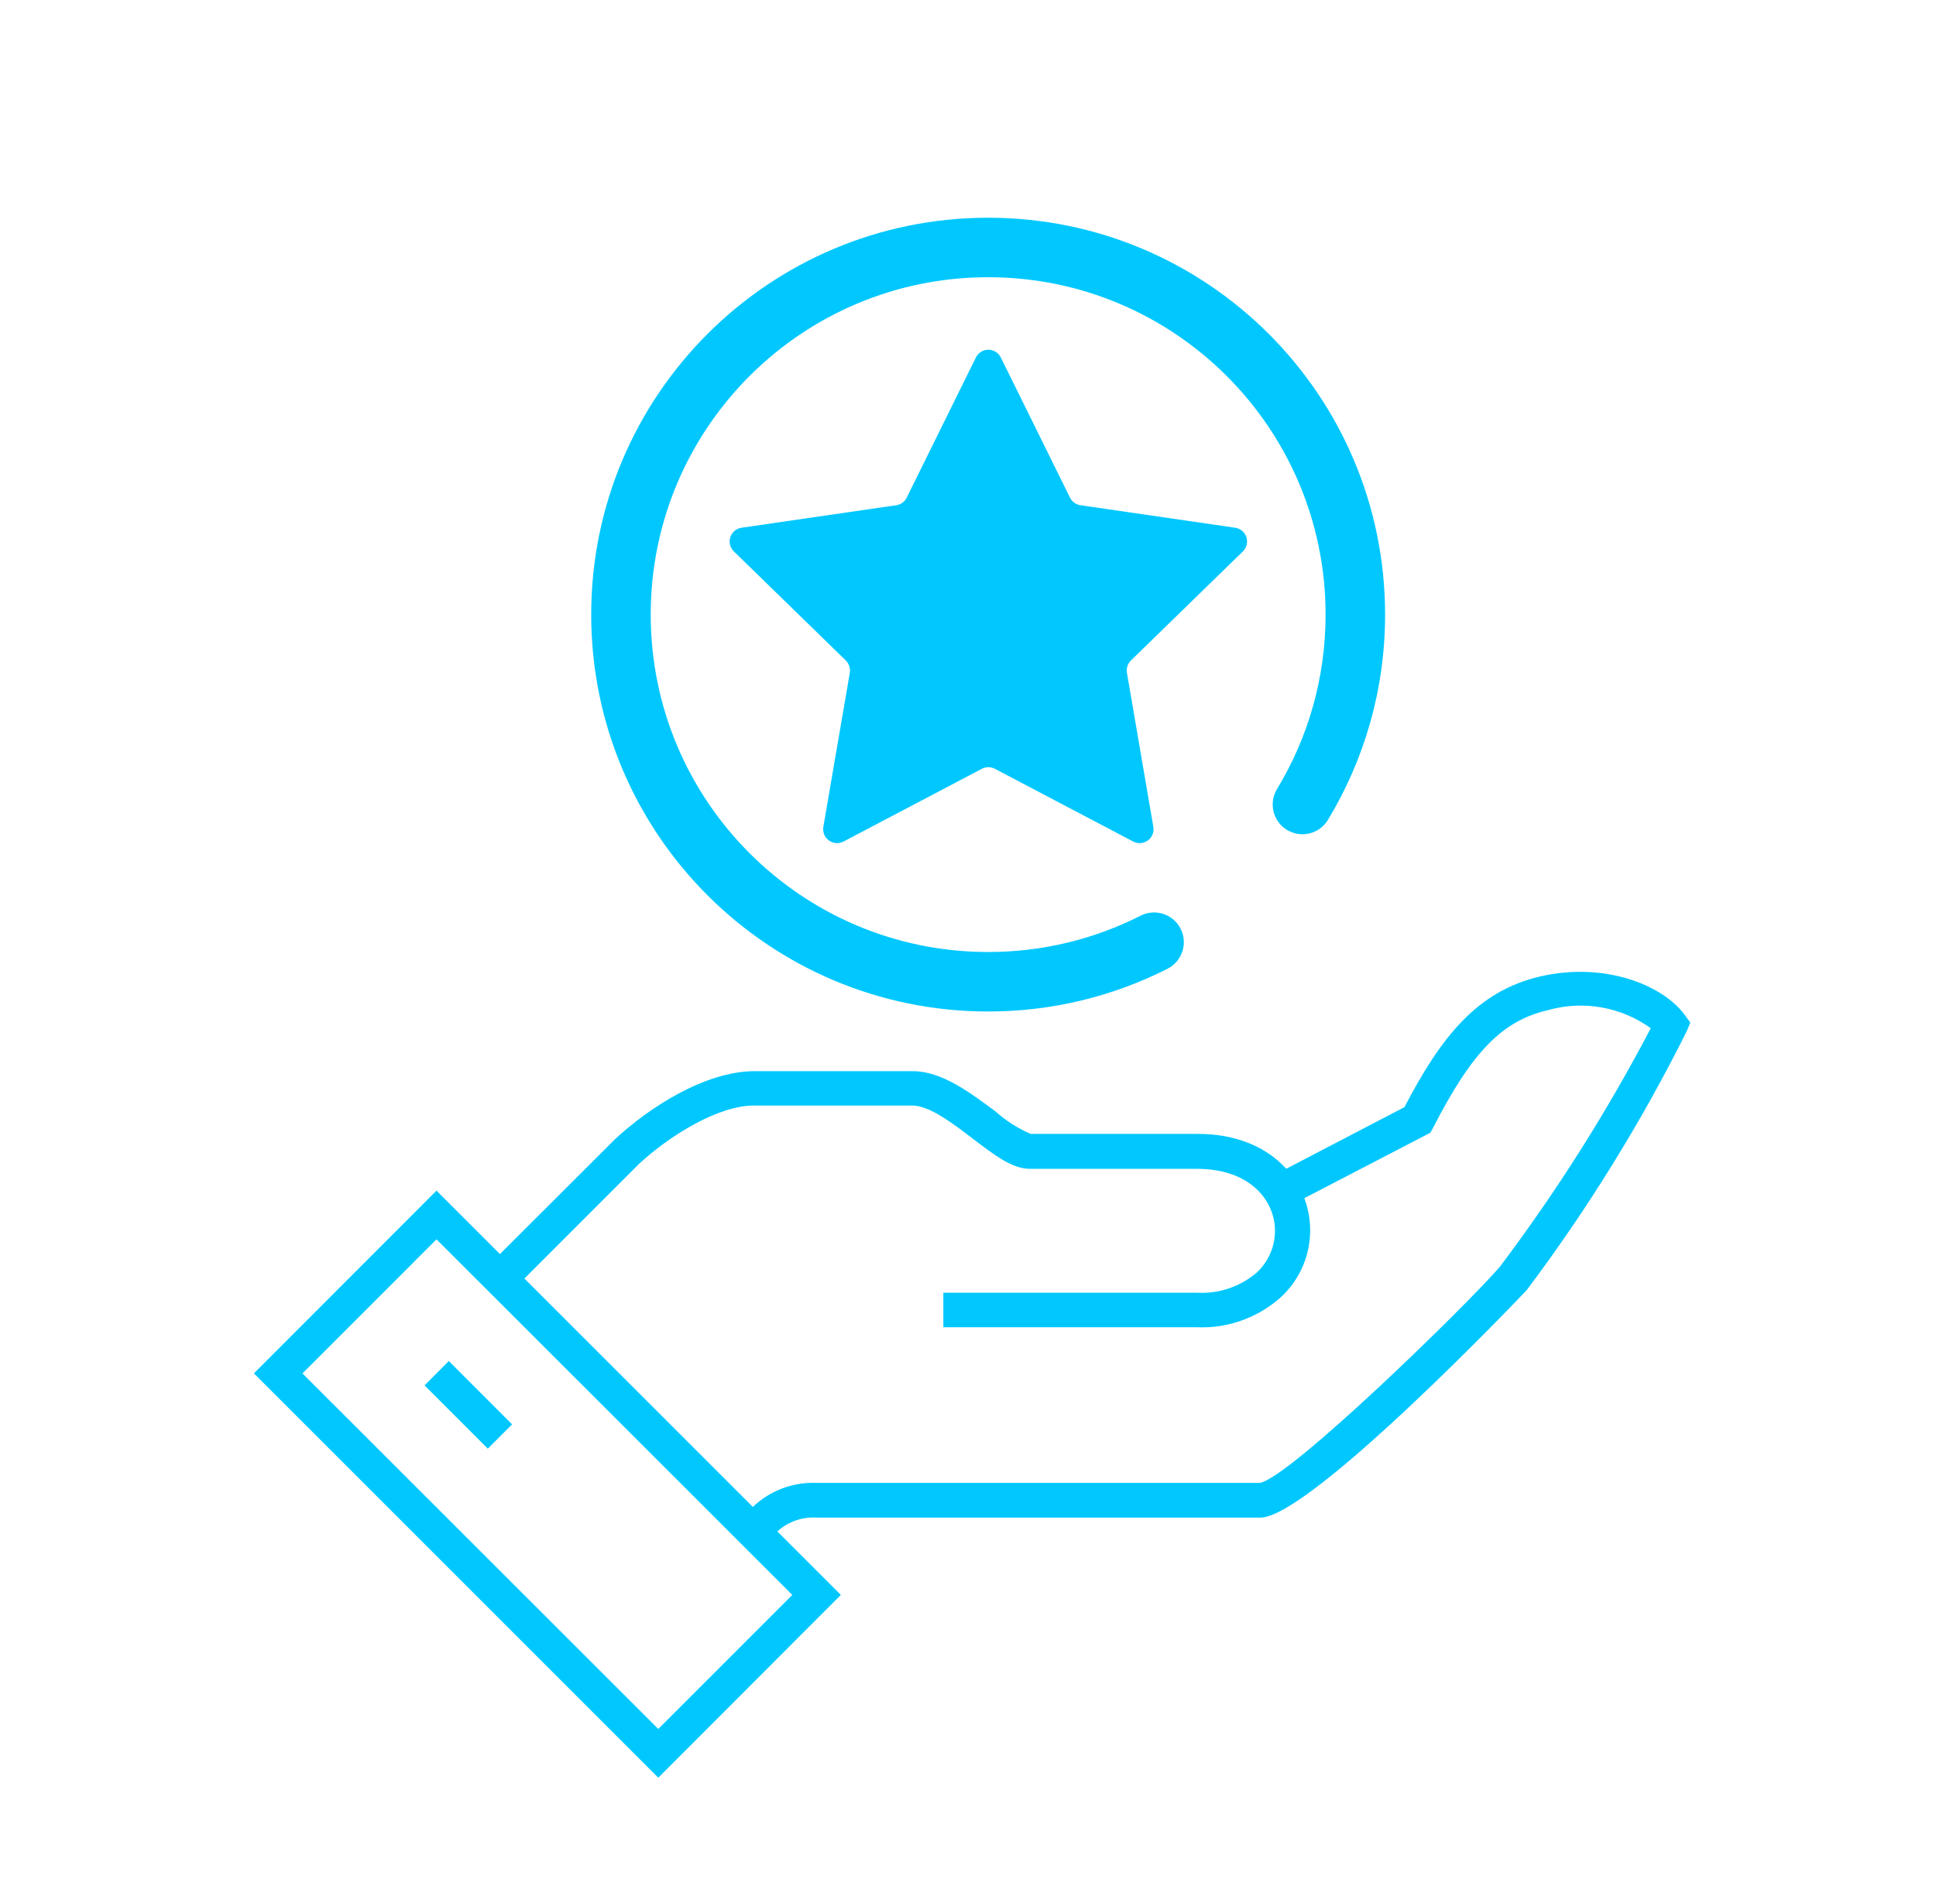
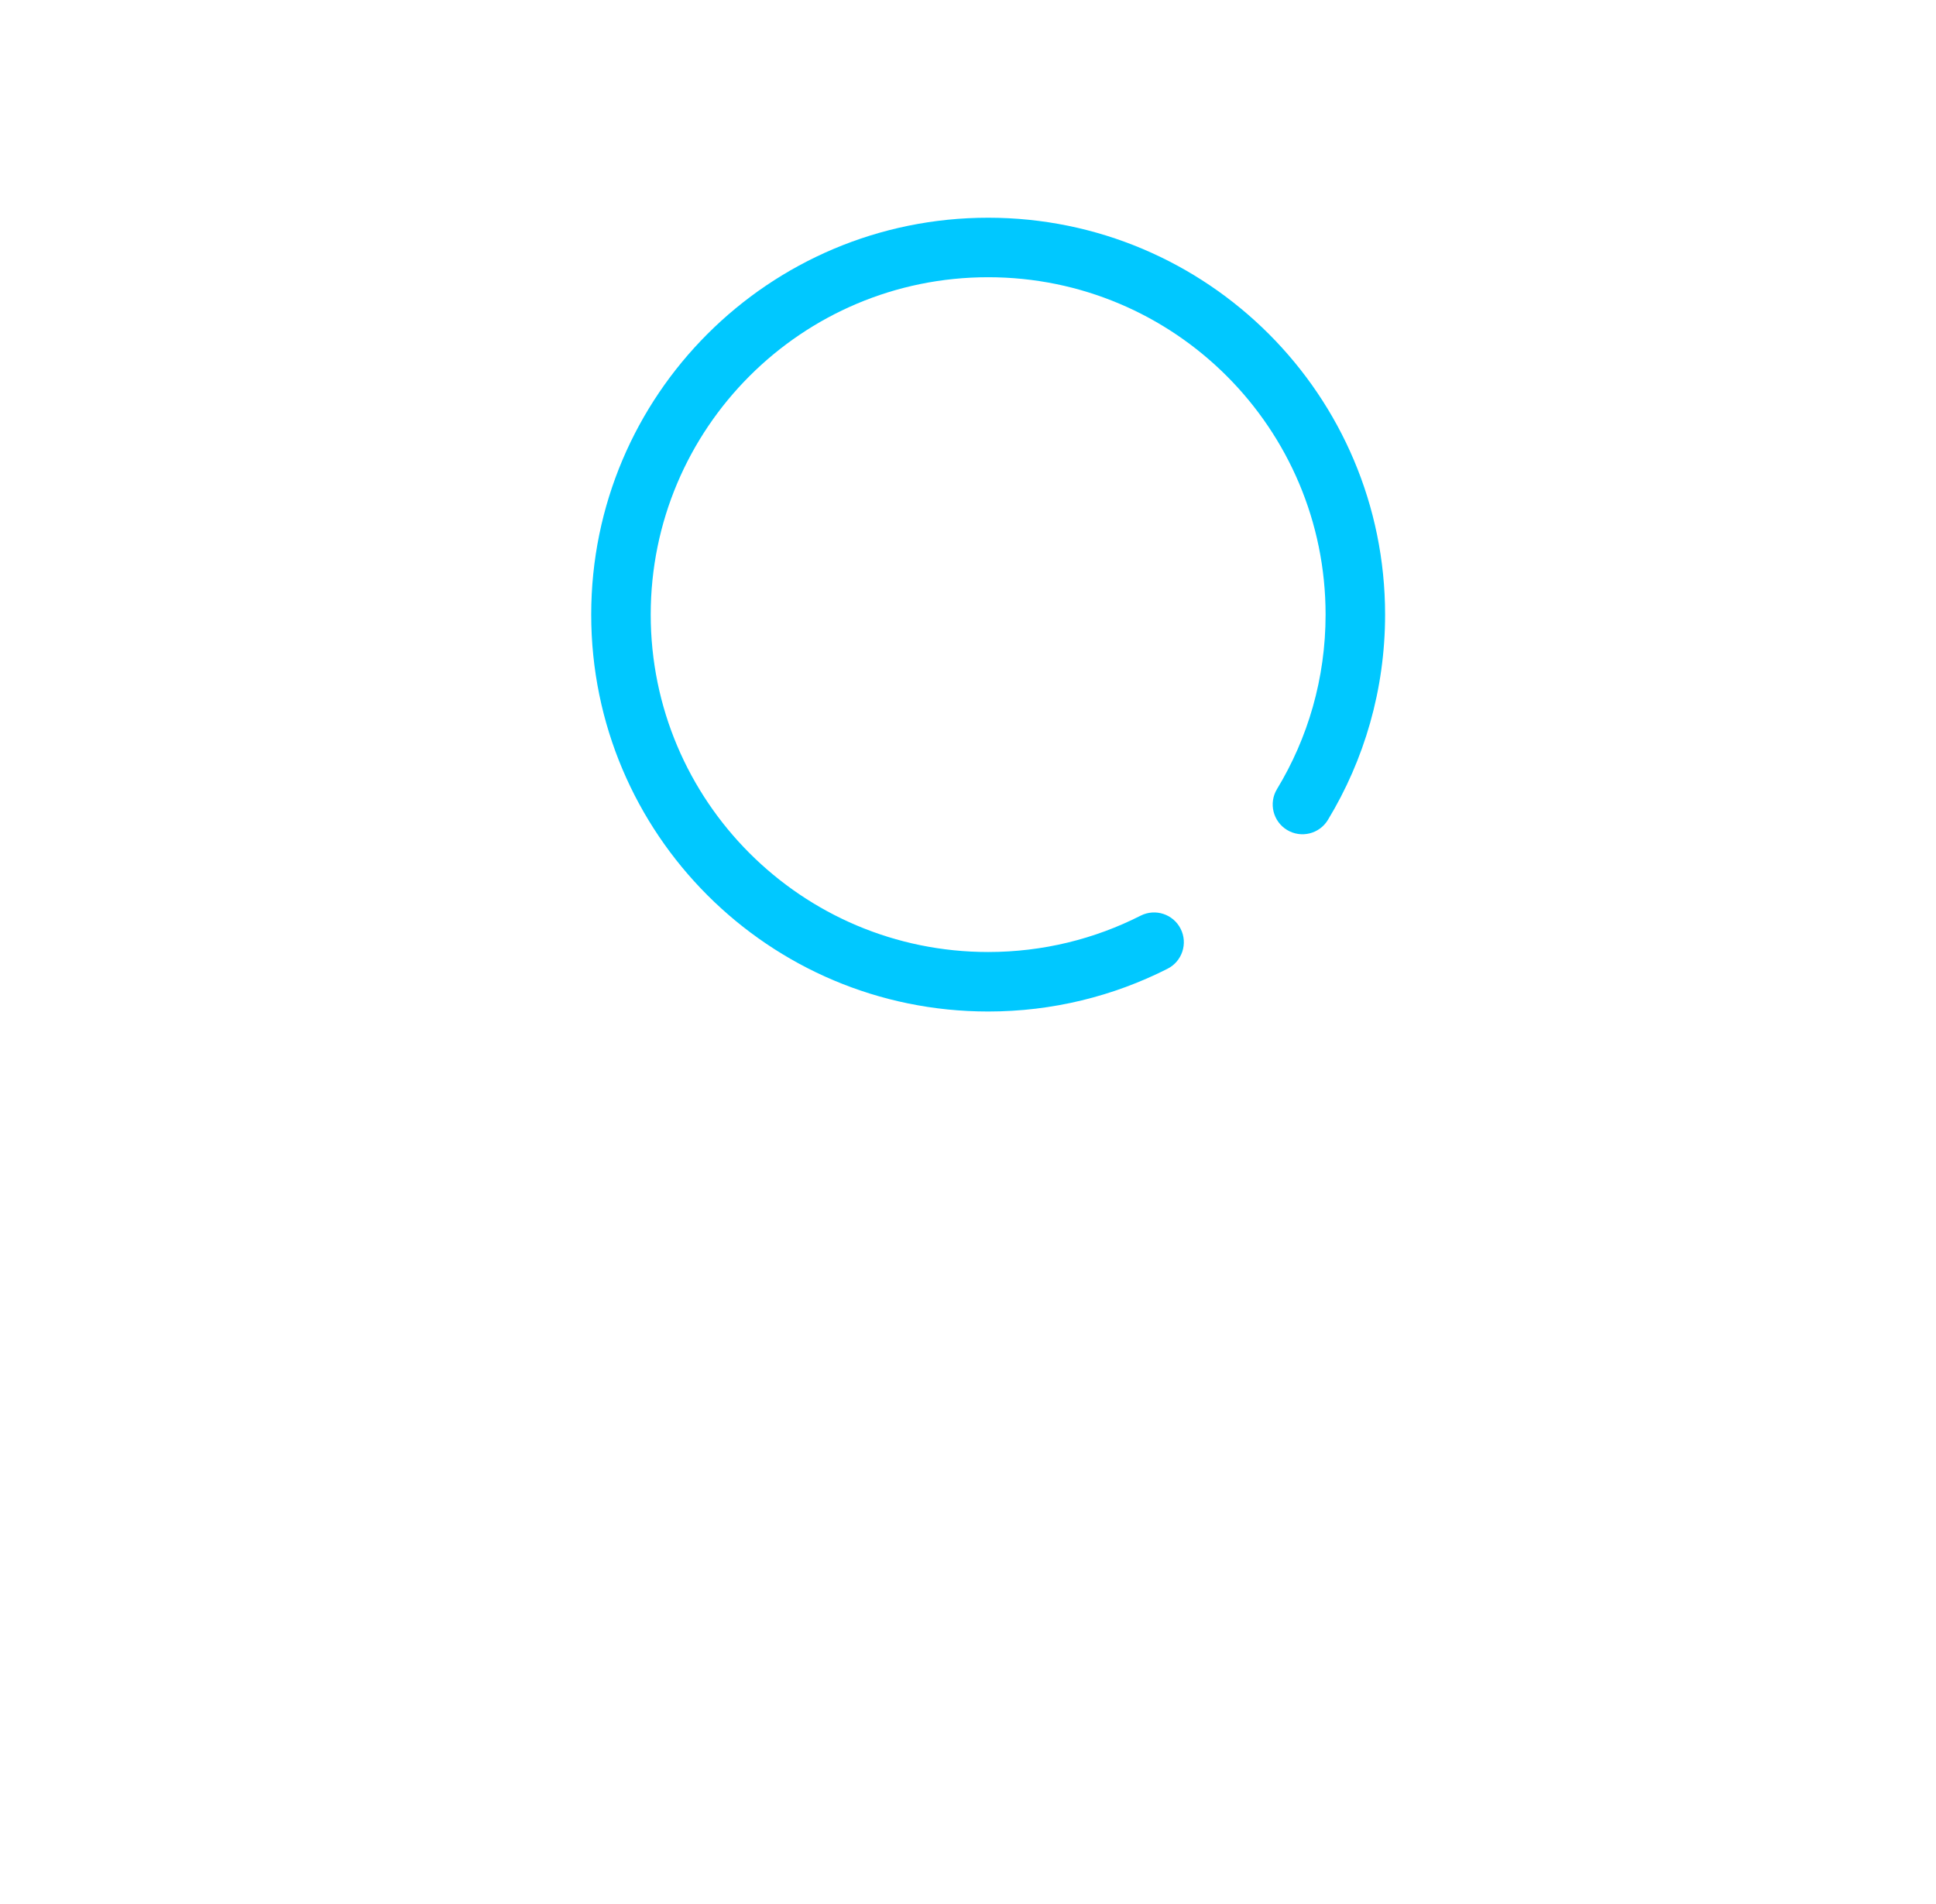
<svg xmlns="http://www.w3.org/2000/svg" width="61" height="60" viewBox="0 0 61 60" fill="none">
-   <path d="M24.115 48.649L23.353 47.881L23.485 47.742C23.755 47.41 24.099 47.145 24.489 46.969C24.879 46.793 25.305 46.711 25.732 46.729H39.701C40.67 46.54 46.191 41.151 47.254 39.924C49.043 37.55 50.634 35.034 52.013 32.402C51.553 32.07 51.023 31.846 50.464 31.747C49.905 31.647 49.331 31.676 48.784 31.829C47.336 32.163 46.386 33.138 45.152 35.543L45.07 35.694L40.343 38.149L39.845 37.186L44.252 34.888C45.397 32.691 46.53 31.237 48.526 30.771C50.521 30.306 52.366 31.017 53.077 31.974L53.26 32.225L53.14 32.509C51.711 35.37 50.025 38.097 48.104 40.654C48.041 40.73 41.281 47.824 39.713 47.824H25.732C25.454 47.805 25.176 47.856 24.923 47.973C24.67 48.089 24.451 48.268 24.285 48.491L24.115 48.649Z" fill="#00C8FF" />
-   <path d="M37.705 41.825H29.723V40.736H37.705C38.392 40.778 39.069 40.552 39.594 40.106C39.776 39.938 39.921 39.733 40.021 39.506C40.121 39.279 40.172 39.033 40.173 38.785C40.173 37.847 39.405 36.833 37.718 36.833H32.449C31.895 36.833 31.328 36.399 30.668 35.895C30.007 35.392 29.289 34.838 28.735 34.838H23.75C22.623 34.838 21.081 35.795 20.124 36.688L16.146 40.667L15.371 39.899L19.368 35.908C20.439 34.907 22.22 33.755 23.775 33.755H28.76C29.679 33.755 30.567 34.435 31.354 35.014C31.686 35.312 32.065 35.554 32.474 35.732H37.743C40.066 35.732 41.281 37.255 41.281 38.766C41.282 39.162 41.2 39.554 41.042 39.916C40.884 40.279 40.652 40.606 40.362 40.874C39.635 41.527 38.681 41.869 37.705 41.825Z" fill="#00C8FF" />
-   <path d="M20.741 56.02L8 43.279L13.753 37.519L26.494 50.26L20.741 56.02ZM9.53 43.279L20.741 54.484L24.964 50.26L13.753 39.055L9.53 43.279Z" fill="#00C8FF" />
-   <path d="M14.142 42.89L13.377 43.656L15.37 45.65L16.136 44.885L14.142 42.89Z" fill="#00C8FF" />
-   <path d="M38.918 16.63L34.044 15.921C33.973 15.911 33.907 15.884 33.849 15.842C33.792 15.801 33.745 15.746 33.714 15.682L31.534 11.265C31.498 11.191 31.442 11.13 31.372 11.087C31.303 11.044 31.223 11.021 31.142 11.021C31.06 11.021 30.98 11.044 30.91 11.087C30.841 11.13 30.785 11.191 30.749 11.265L28.569 15.682C28.538 15.746 28.491 15.801 28.434 15.842C28.376 15.884 28.309 15.911 28.239 15.921L23.365 16.63C23.284 16.641 23.208 16.675 23.146 16.728C23.083 16.781 23.037 16.85 23.012 16.927C22.986 17.005 22.983 17.088 23.003 17.168C23.023 17.247 23.064 17.319 23.123 17.376L26.65 20.814C26.7 20.864 26.738 20.925 26.76 20.993C26.782 21.06 26.787 21.132 26.776 21.202L25.942 26.057C25.929 26.138 25.938 26.22 25.968 26.296C25.999 26.372 26.051 26.437 26.117 26.485C26.183 26.533 26.261 26.562 26.343 26.568C26.424 26.574 26.506 26.557 26.578 26.519L30.938 24.226C31.001 24.193 31.071 24.176 31.142 24.176C31.212 24.176 31.282 24.193 31.345 24.226L35.705 26.519C35.777 26.557 35.859 26.574 35.94 26.568C36.022 26.562 36.1 26.533 36.166 26.485C36.232 26.437 36.283 26.372 36.314 26.296C36.345 26.221 36.354 26.138 36.34 26.057L35.508 21.202C35.495 21.132 35.501 21.06 35.523 20.992C35.545 20.925 35.583 20.864 35.633 20.814L39.161 17.376C39.219 17.319 39.261 17.247 39.28 17.168C39.3 17.088 39.297 17.005 39.272 16.928C39.246 16.85 39.2 16.781 39.137 16.728C39.075 16.676 38.999 16.641 38.918 16.63Z" fill="#00C8FF" />
  <path fill-rule="evenodd" clip-rule="evenodd" d="M31.135 8.736C25.263 8.736 20.503 13.496 20.503 19.368C20.503 25.239 25.263 30 31.135 30C32.865 30 34.497 29.587 35.939 28.855C36.401 28.621 36.965 28.805 37.199 29.267C37.434 29.729 37.249 30.293 36.788 30.527C35.089 31.389 33.167 31.875 31.135 31.875C24.227 31.875 18.628 26.275 18.628 19.368C18.628 12.46 24.227 6.861 31.135 6.861C38.042 6.861 43.642 12.46 43.642 19.368C43.642 21.734 42.984 23.949 41.84 25.837C41.572 26.28 40.996 26.422 40.553 26.154C40.11 25.886 39.968 25.309 40.236 24.866C41.208 23.263 41.767 21.382 41.767 19.368C41.767 13.496 37.007 8.736 31.135 8.736Z" fill="#00C8FF" />
</svg>